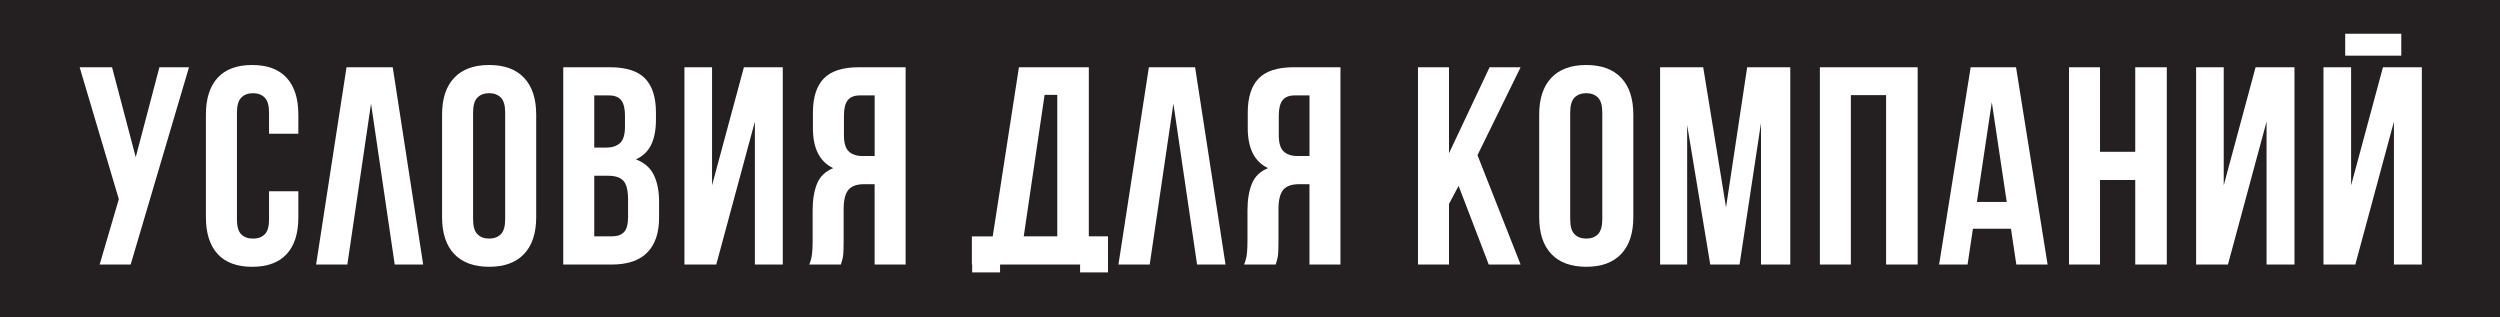
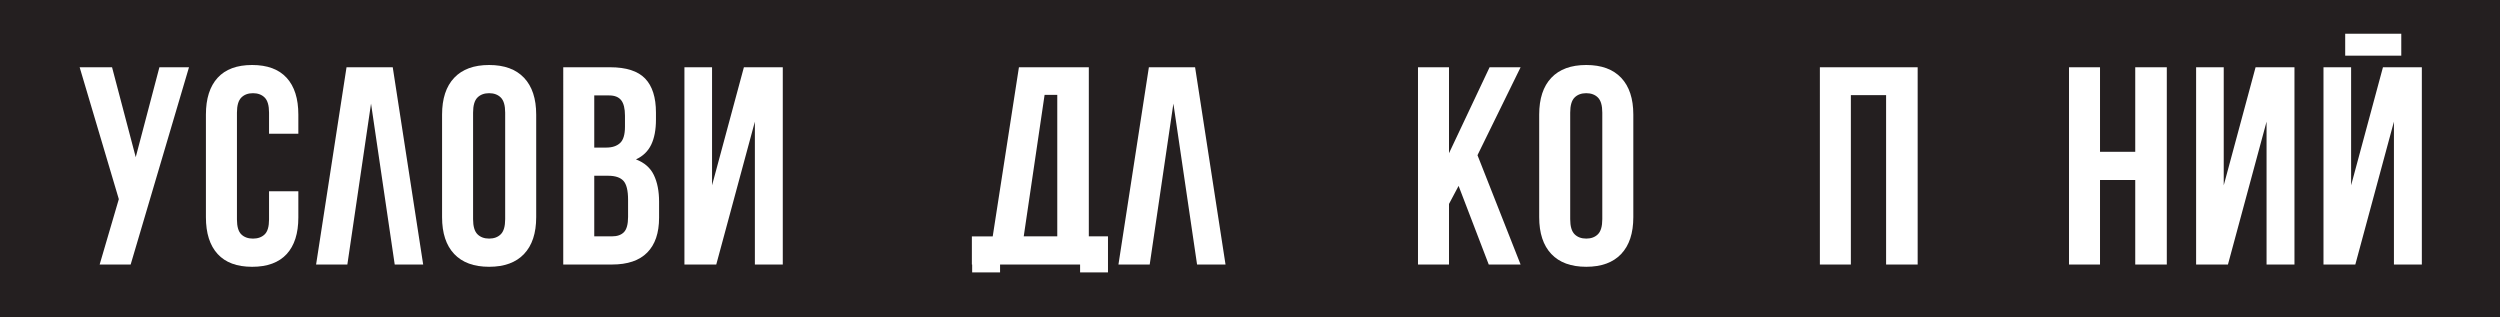
<svg xmlns="http://www.w3.org/2000/svg" id="Layer_2" data-name="Layer 2" viewBox="0 0 1306.97 165.73">
  <defs>
    <style> .cls-1 { fill: #fff; } .cls-2 { fill: #241f20; } </style>
  </defs>
  <g id="Layer_1-2" data-name="Layer 1">
    <rect class="cls-2" width="1306.97" height="165.73" />
    <g>
      <path class="cls-1" d="M62.12,104.11L41.64,35.16h16.94l12.38,47,12.38-47h15.47l-30.5,103.13h-16.21l10.02-34.18Z" />
      <path class="cls-1" d="M155.97,99.99v13.7c0,8.34-2.04,14.72-6.11,19.15-4.08,4.42-10.09,6.64-18.05,6.64s-13.97-2.23-18.05-6.7c-4.08-4.47-6.11-10.88-6.11-19.23V59.91c0-8.35,2.04-14.76,6.11-19.23,4.08-4.47,10.09-6.7,18.05-6.7s13.97,2.24,18.05,6.7c4.08,4.47,6.11,10.88,6.11,19.23v10.02h-15.32v-11.05c0-3.73-.76-6.36-2.28-7.88-1.52-1.52-3.56-2.28-6.11-2.28s-4.59,.76-6.11,2.29c-1.52,1.53-2.28,4.16-2.28,7.9v55.8c0,3.74,.76,6.35,2.28,7.82,1.52,1.48,3.56,2.21,6.11,2.21s4.59-.74,6.11-2.21c1.52-1.47,2.28-4.08,2.28-7.81v-14.73h15.32Z" />
      <path class="cls-1" d="M181.6,138.29h-16.35l15.91-103.13h24.16l15.91,103.13h-14.88l-12.38-84.13-12.38,84.13Z" />
      <path class="cls-1" d="M231.11,59.91c0-8.35,2.11-14.76,6.33-19.23,4.22-4.47,10.31-6.7,18.27-6.7s14.05,2.24,18.27,6.7c4.22,4.47,6.34,10.88,6.34,19.23v53.63c0,8.35-2.11,14.76-6.34,19.23-4.22,4.47-10.31,6.7-18.27,6.7s-14.05-2.23-18.27-6.7c-4.22-4.47-6.33-10.88-6.33-19.23V59.91Zm16.21,54.66c0,3.73,.76,6.36,2.28,7.88,1.52,1.52,3.56,2.28,6.11,2.28s4.59-.76,6.11-2.28c1.52-1.52,2.28-4.15,2.28-7.88V58.88c0-3.73-.76-6.36-2.28-7.88-1.52-1.52-3.56-2.28-6.11-2.28s-4.59,.76-6.11,2.28c-1.52,1.52-2.28,4.15-2.28,7.88v55.69Z" />
      <path class="cls-1" d="M318.92,35.16c8.45,0,14.56,1.97,18.34,5.89,3.78,3.93,5.67,9.87,5.67,17.83v3.68c0,5.3-.84,9.68-2.5,13.11-1.67,3.44-4.32,5.99-7.96,7.66,4.42,1.67,7.54,4.4,9.36,8.18,1.82,3.78,2.73,8.42,2.73,13.92v8.4c0,7.96-2.06,14.02-6.19,18.2-4.12,4.18-10.26,6.26-18.42,6.26h-25.49V35.16h24.46Zm-8.25,14.73v27.26h6.33c3.04,0,5.43-.79,7.15-2.36,1.72-1.57,2.58-4.42,2.58-8.55v-5.75c0-3.73-.66-6.43-1.99-8.1-1.33-1.67-3.41-2.5-6.26-2.5h-7.81Zm0,41.99v31.68h9.28c2.75,0,4.84-.74,6.26-2.21,1.42-1.47,2.14-4.12,2.14-7.96v-8.99c0-4.81-.81-8.1-2.43-9.87-1.62-1.77-4.3-2.65-8.03-2.65h-7.22Z" />
      <path class="cls-1" d="M374.46,138.29h-16.65V35.16h14.44v61.73l16.65-61.73h20.33v103.13h-14.59V63.6l-20.19,74.7Z" />
-       <path class="cls-1" d="M423.08,138.29c.79-1.96,1.28-3.9,1.47-5.82,.2-1.92,.29-4.15,.29-6.7v-15.91c0-5.4,.76-9.99,2.28-13.78,1.52-3.78,4.35-6.51,8.47-8.18-7.07-3.34-10.61-10.31-10.61-20.92v-8.1c0-7.96,1.89-13.9,5.67-17.83,3.78-3.93,9.89-5.89,18.34-5.89h24.46v103.13h-16.21v-41.99h-5.6c-3.73,0-6.43,.98-8.1,2.95-1.67,1.97-2.5,5.36-2.5,10.17v16.21c0,2.06-.03,3.78-.07,5.16-.05,1.38-.15,2.5-.29,3.39-.15,.88-.32,1.62-.52,2.21-.2,.59-.39,1.23-.59,1.92h-16.5Zm26.37-88.4c-2.85,0-4.94,.83-6.26,2.5-1.33,1.67-1.99,4.37-1.99,8.1v10.17c0,4.13,.86,6.98,2.58,8.55,1.72,1.57,4.1,2.36,7.15,2.36h6.33v-31.68h-7.81Z" />
      <path class="cls-1" d="M564.66,142.42v-4.12h-41.84v4.12h-14.59v-4.12h-.15v-14.73h10.9l13.7-88.4h36.54V123.56h10.02v18.86h-14.59Zm-11.93-18.86V49.6h-6.63l-10.9,73.96h17.53Z" />
      <path class="cls-1" d="M601.06,138.29h-16.35l15.91-103.13h24.16l15.91,103.13h-14.88l-12.38-84.13-12.38,84.13Z" />
-       <path class="cls-1" d="M650.41,138.29c.79-1.96,1.28-3.9,1.47-5.82,.2-1.92,.29-4.15,.29-6.7v-15.91c0-5.4,.76-9.99,2.28-13.78,1.52-3.78,4.35-6.51,8.47-8.18-7.07-3.34-10.61-10.31-10.61-20.92v-8.1c0-7.96,1.89-13.9,5.67-17.83,3.78-3.93,9.89-5.89,18.34-5.89h24.46v103.13h-16.21v-41.99h-5.6c-3.73,0-6.43,.98-8.1,2.95-1.67,1.97-2.5,5.36-2.5,10.17v16.21c0,2.06-.03,3.78-.07,5.16-.05,1.38-.15,2.5-.29,3.39-.15,.88-.32,1.62-.52,2.21-.2,.59-.39,1.23-.59,1.92h-16.5Zm26.37-88.4c-2.85,0-4.94,.83-6.26,2.5-1.33,1.67-1.99,4.37-1.99,8.1v10.17c0,4.13,.86,6.98,2.58,8.55,1.72,1.57,4.1,2.36,7.15,2.36h6.33v-31.68h-7.81Z" />
      <path class="cls-1" d="M762.53,97.19l-5.01,9.43v31.68h-16.21V35.16h16.21v44.94l21.22-44.94h16.21l-22.54,45.97,22.54,57.17h-16.65l-15.76-41.11Z" />
      <path class="cls-1" d="M804.67,59.91c0-8.35,2.11-14.76,6.33-19.23,4.22-4.47,10.31-6.7,18.27-6.7s14.05,2.24,18.27,6.7c4.22,4.47,6.34,10.88,6.34,19.23v53.63c0,8.35-2.11,14.76-6.34,19.23-4.22,4.47-10.31,6.7-18.27,6.7s-14.05-2.23-18.27-6.7c-4.22-4.47-6.33-10.88-6.33-19.23V59.91Zm16.21,54.66c0,3.73,.76,6.36,2.28,7.88,1.52,1.52,3.56,2.28,6.11,2.28s4.59-.76,6.11-2.28c1.52-1.52,2.28-4.15,2.28-7.88V58.88c0-3.73-.76-6.36-2.28-7.88-1.52-1.52-3.56-2.28-6.11-2.28s-4.59,.76-6.11,2.28c-1.52,1.52-2.28,4.15-2.28,7.88v55.69Z" />
-       <path class="cls-1" d="M902.35,108.38l11.05-73.22h22.54v103.13h-15.32V64.33l-11.2,73.96h-15.32l-12.08-72.93v72.93h-14.14V35.16h22.54l11.93,73.22Z" />
      <path class="cls-1" d="M967.62,138.29h-16.21V35.16h51.12v103.13h-16.5V49.75h-18.42v88.55Z" />
-       <path class="cls-1" d="M1070.46,138.29h-16.35l-2.8-18.71h-19.89l-2.8,18.71h-14.88l16.5-103.13h23.72l16.5,103.13Zm-36.98-32.71h15.62l-7.81-52.16-7.81,52.16Z" />
      <path class="cls-1" d="M1097.86,138.29h-16.21V35.16h16.21v44.2h18.42V35.16h16.5v103.13h-16.5v-44.2h-18.42v44.2Z" />
      <path class="cls-1" d="M1164.75,138.29h-16.65V35.16h14.44v61.73l16.65-61.73h20.33v103.13h-14.59V63.6l-20.19,74.7Z" />
      <path class="cls-1" d="M1231.34,138.29h-16.65V35.16h14.44v61.73l16.65-61.73h20.33v103.13h-14.59V63.6l-20.19,74.7Zm24.02-120.67v11.49h-29.32v-11.49h29.32Z" />
    </g>
  </g>
</svg>